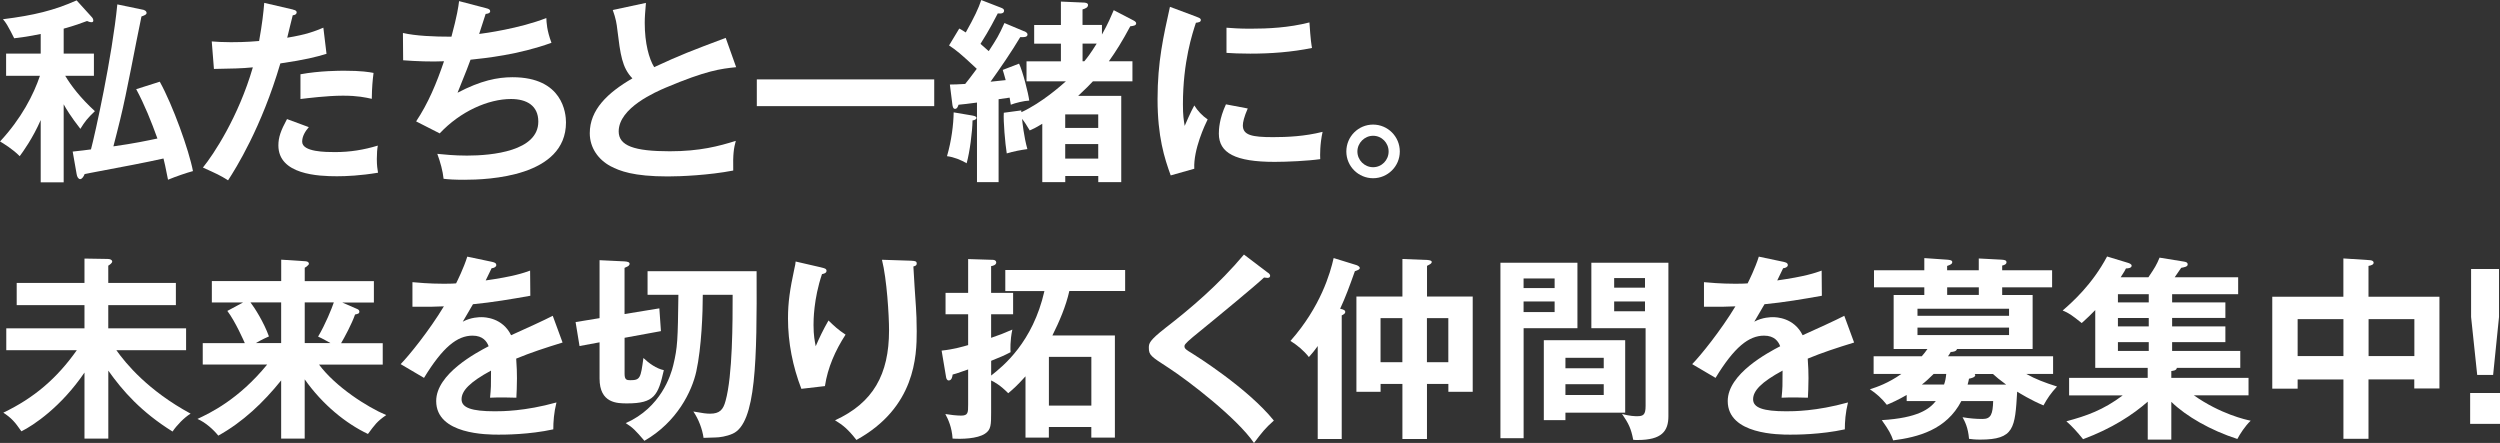
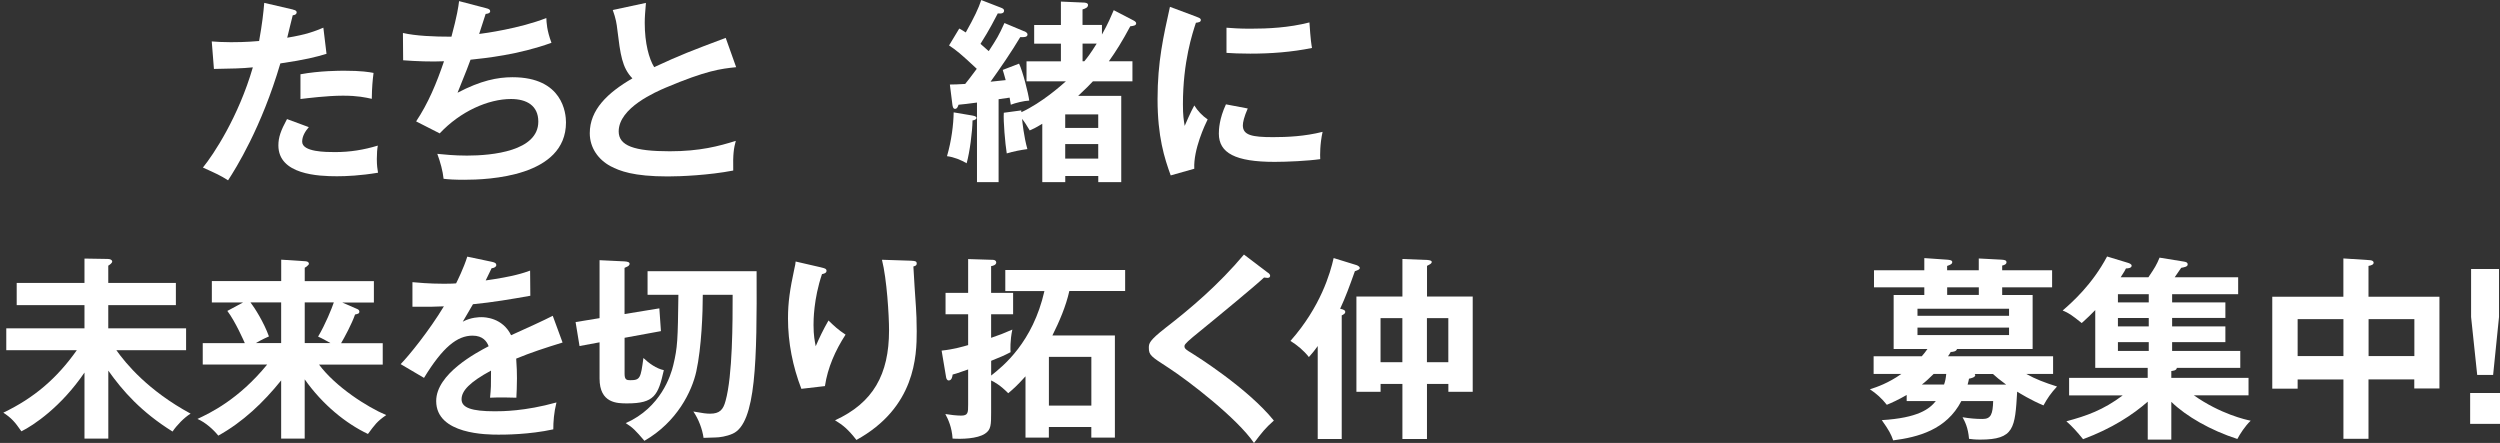
<svg xmlns="http://www.w3.org/2000/svg" id="uuid-7f68bf0d-5a3f-49c7-967c-3063151c0592" data-name="レイヤー 2" viewBox="0 0 585.35 103.71" width="585.35" height="103.71">
  <rect x="0" y="0" width="585.35" height="103.71" fill="#333333" stroke="none" />
  <defs>
    <style>
      .uuid-68cb4abb-44a8-4f98-a628-fcfa2144827e {
        fill: #fff;
        stroke-width: 0px;
      }
    </style>
  </defs>
  <g id="uuid-1836c13b-04d0-42b8-83d3-b51573c72e42" data-name="txt">
    <g>
-       <path class="uuid-68cb4abb-44a8-4f98-a628-fcfa2144827e" d="M14.91,42.69h-5.38v-14.58c-1.84,4.23-4.14,7.41-4.92,8.46-1.61-1.66-3.91-3.04-4.6-3.45,5.01-5.38,7.87-11,9.34-15.37H1.43v-5.2h8.1v-4.6c-2.85.6-4.65.83-6.21,1.01-.23-.51-1.38-2.71-1.66-3.13-.37-.6-.64-.97-.97-1.33C7.96,3.59,12.65,2.44,17.94.09l3.63,4c.23.28.28.55.28.74,0,.14-.09.37-.37.37-.41,0-.83-.14-1.1-.28-1.24.46-2.81,1.06-5.47,1.79v5.84h7.08v5.2h-6.72c1.43,2.39,3.59,5.2,6.95,8.28-1.79,1.7-2.35,2.44-3.4,4.14-2.21-2.81-3.45-4.88-3.91-5.75v18.26ZM33.68,2.35c.32.05.64.37.64.64,0,.41-.32.55-1.2.87-1.43,6.76-3.36,17.57-5.01,24.25-.23,1.01-1.33,5.29-1.56,6.16,4.92-.69,7.87-1.33,10.31-1.84-1.43-3.96-2.99-7.87-4.97-11.55l5.52-1.75c3.04,5.47,6.85,16.06,7.77,20.93-1.38.37-3.86,1.2-5.84,2.02-.6-3.13-.87-4.19-1.06-4.97-4.55,1.01-8.23,1.7-18.45,3.63-.23.6-.64,1.2-1.06,1.2s-.74-.55-.83-1.2l-.92-5.25c2.02-.23,2.99-.32,4.28-.51.92-3.4,4.97-21.71,6.17-33.95l6.21,1.29Z" />
      <path class="uuid-68cb4abb-44a8-4f98-a628-fcfa2144827e" d="M68.59,2.25c.64.14.87.32.87.64,0,.09,0,.6-.92.69-.23.83-1.1,4.51-1.29,5.25,4.55-.74,6.58-1.56,8.46-2.35l.74,6.12c-2.44.74-4.88,1.38-10.81,2.25-4.42,15.04-10.44,24.61-12.24,27.37-1.89-1.2-2.67-1.52-5.89-2.99,2.48-3.04,8.33-11.87,11.69-23.46-2.81.28-4.78.28-9.11.37l-.51-6.44c1.15.09,2.58.18,4.51.18.87,0,3.45,0,6.58-.28.74-4.14,1.01-6.62,1.2-8.93l6.72,1.56ZM72.31,29.76c-.83.97-1.56,2.12-1.56,3.41,0,2.44,5.61,2.44,7.73,2.44,3.45,0,6.67-.51,9.98-1.52-.14.78-.23,1.79-.23,3.13,0,1.47.14,2.44.28,3.22-4.14.69-7.45.83-9.62.83-4.32,0-13.71-.37-13.71-7.22,0-1.89.55-3.45,2.02-6.17l5.11,1.89ZM70.34,17.39c4.55-.83,9.15-.83,10.31-.83,3.96,0,5.84.32,6.81.51-.23,1.84-.37,3.36-.41,6.07-1.47-.32-3.27-.74-6.76-.74-3.68,0-8.37.6-9.94.78v-5.8Z" />
      <path class="uuid-68cb4abb-44a8-4f98-a628-fcfa2144827e" d="M113.85,1.93c.6.14.92.32.92.69,0,.46-.55.6-1.06.64-.23.74-1.29,4.05-1.52,4.69,1.24-.14,9.52-1.29,15.73-3.73.05,1.06.09,2.81,1.2,5.8-7.77,2.81-15.46,3.59-18.95,3.96-.23.64-1.06,2.9-3.04,7.73,5.43-2.85,9.34-3.63,12.88-3.63,11.78,0,12.51,8.46,12.51,10.58,0,12.74-18.22,13.43-23.83,13.43-2.25,0-3.68-.09-4.83-.23-.18-1.79-.74-3.86-1.47-5.84,1.47.14,3.91.41,6.95.41,5.93,0,16.7-1.06,16.7-7.96,0-3.77-2.76-5.29-6.39-5.29-5.34,0-11.87,2.9-16.7,8.05l-5.52-2.81c2.85-4.28,4.78-8.92,6.53-14.08-2.81.14-6.72,0-9.57-.23l-.05-6.39c3.04.69,7.18.87,11.36.87,1.33-4.97,1.61-6.9,1.79-8.33l6.35,1.66Z" />
      <path class="uuid-68cb4abb-44a8-4f98-a628-fcfa2144827e" d="M172.37,15.73c-3.63.37-6.99.78-16.47,4.78-2.25.97-11.04,4.69-11.04,10.26,0,3.36,3.63,4.65,11.96,4.65,7.04,0,11.5-1.2,15.46-2.44-.46,1.7-.69,3.04-.6,6.95-5.71,1.1-12.28,1.38-15.32,1.38-8.1,0-11.27-1.29-13.39-2.39-2.85-1.52-4.88-4.28-4.88-7.73,0-5.52,4.19-9.48,9.98-12.84-2.44-2.53-2.81-5.57-3.54-11.5-.14-1.24-.32-2.48-1.06-4.51l7.77-1.66c-.18,2.21-.28,3.27-.28,4.69,0,4.78,1.01,8.42,2.21,10.35,6.35-2.94,8.56-3.77,16.75-6.85l2.44,6.85Z" />
-       <path class="uuid-68cb4abb-44a8-4f98-a628-fcfa2144827e" d="M218.74,18.59v6.26h-41.54v-6.26h41.54Z" />
      <path class="uuid-68cb4abb-44a8-4f98-a628-fcfa2144827e" d="M227.66,27.05c.41.09.97.18.97.55s-.51.55-.92.6c-.05,2.71-.64,7.36-1.38,10.03-1.33-.78-2.99-1.47-4.6-1.66,1.06-3.63,1.52-7.45,1.56-10.26l4.37.74ZM239.8,7.31c.23.09.78.32.78.78,0,.64-.92.64-1.7.6-1.93,3.27-4.74,7.36-6.95,10.44.92-.09,2.58-.28,3.54-.37-.32-1.2-.51-1.79-.69-2.39l3.82-1.47c.87,1.79,2.16,6.9,2.39,8.65-1.24.05-3.27.55-4.32.97-.14-.87-.18-1.1-.28-1.66-.6.09-1.89.28-2.58.37v19.41h-5.06v-18.63c-2.3.32-2.99.37-4.32.51-.14.41-.32.97-.83.97-.46,0-.55-.64-.6-.92l-.6-4.78c1.1,0,1.98-.05,3.59-.14.55-.69,1.33-1.66,2.71-3.54-3.77-3.54-4.88-4.42-6.49-5.47l2.39-3.96c.64.37.92.51,1.52.92,2.02-3.59,2.99-5.66,3.63-7.59l4.51,1.75c.46.18.83.32.83.74,0,.6-.6.74-1.47.64-.6,1.15-1.89,3.73-4.05,7.13,1.06.92,1.47,1.29,1.93,1.7,1.89-2.9,2.35-3.63,3.68-6.58l4.6,1.93ZM240.35,19.05v-4.69h8.05v-4.14h-6.26v-4.37h6.26V.37l5.29.23c.28,0,1.06.05,1.06.55,0,.6-.55.83-1.29,1.06v3.63h4.55v2.25c1.47-2.62,2.21-4.42,2.76-5.71l4.51,2.35c.28.14.74.37.74.74,0,.51-.64.6-1.38.69-1.89,3.54-3.4,5.93-5.01,8.19h5.52v4.69h-9.25c-.83.87-1.52,1.61-3.45,3.4h10.08v20.2h-5.38v-1.43h-7.73v1.43h-5.38v-13.66c-1.66,1.01-2.21,1.24-2.94,1.56-.74-1.24-1.2-1.98-1.79-2.71.05.6.41,4.14,1.24,7.08-1.38.18-3.36.55-4.83,1.01-.37-2.3-.83-7.64-.69-9.52l4.09-.55c0,.18,0,.32.05.41,4.83-2.25,9.2-6.17,10.4-7.22h-9.2ZM257.14,29.95v-3.17h-7.73v3.17h7.73ZM257.14,37.13v-3.4h-7.73v3.4h7.73ZM253.88,14.35c.69-.83,1.47-1.84,2.9-4.14h-3.31v4.14h.41Z" />
      <path class="uuid-68cb4abb-44a8-4f98-a628-fcfa2144827e" d="M280.1,3.91c.69.28,1.06.37,1.06.78,0,.46-.46.55-1.15.64-.78,2.39-3.04,9.06-3.04,19.09,0,2.67.18,3.59.41,5.06.14-.37,1.52-3.5,2.25-4.79.83,1.29,1.79,2.35,3.13,3.27-.6,1.2-3.36,7.04-3.13,11.55l-5.52,1.56c-1.47-4.05-3.08-9.06-3.08-17.85s1.38-14.72,2.9-21.62l6.16,2.3ZM292.15,25.39c-.87,1.98-1.15,3.27-1.15,3.96,0,2.3,2.12,2.76,7.08,2.76,3.27,0,7.41-.18,11.59-1.24-.64,2.9-.6,5.52-.55,6.39-2.81.41-7.77.64-10.67.64-9.2,0-13.07-2.07-13.07-6.62,0-.97.09-3.45,1.66-6.85l5.11.97ZM287.18,6.49c1.29.09,2.9.23,5.47.23,4.28,0,9.11-.23,13.94-1.47.28,4.23.46,5.15.6,5.98-4.74.97-9.61,1.33-14.45,1.33-2.53,0-4.19-.09-5.57-.18v-5.89Z" />
-       <path class="uuid-68cb4abb-44a8-4f98-a628-fcfa2144827e" d="M327.75,35.47c0,3.5-2.85,6.26-6.26,6.26s-6.26-2.76-6.26-6.26,2.81-6.3,6.26-6.3,6.26,2.81,6.26,6.3ZM317.82,35.47c0,2.02,1.66,3.68,3.68,3.68s3.63-1.66,3.63-3.68-1.61-3.68-3.63-3.68-3.68,1.7-3.68,3.68Z" />
      <path class="uuid-68cb4abb-44a8-4f98-a628-fcfa2144827e" d="M25.35,102.69h-5.57v-15.46c-5.47,8.05-11.96,12.38-14.77,13.76-1.56-2.25-2.3-3.08-4.23-4.37,7.22-3.45,12.56-8.05,17.21-14.63H1.47v-5.11h18.31v-5.43H3.91v-5.2h15.87v-5.71l5.43.09c.6,0,1.06.23,1.06.6s-.6.78-.92.97v4.05h15.83v5.2h-15.83v5.43h18.22v5.11h-16.33c2.25,3.17,7.45,9.48,17.39,14.86-1.52.92-3.27,2.76-4.23,4.19-7.31-4.55-11.69-9.52-15.04-14.26v15.92Z" />
      <path class="uuid-68cb4abb-44a8-4f98-a628-fcfa2144827e" d="M71.35,102.69h-5.52v-13.62c-4.14,5.15-8.97,9.75-14.72,12.93-1.06-1.33-2.94-3.08-4.88-3.91,2.85-1.33,9.62-4.51,16.33-12.74h-15.09v-5.01h9.85c-.23-.51-2.16-4.97-4.09-7.54l3.68-1.98h-7.31v-5.01h16.24v-5.01l5.7.37c.37.05.78.14.78.6,0,.14-.09.28-.28.41-.23.23-.41.37-.69.51v3.13h16.19v5.01h-7.41l3.5,1.52c.23.09.51.28.51.6,0,.51-.41.55-1.01.69-.74,2.16-2.48,5.38-3.27,6.72h9.75v5.01h-14.91c3.86,5.2,11.27,9.94,15.73,11.82-2.16,1.47-2.71,2.3-4.28,4.42-5.15-2.44-10.63-6.86-14.81-12.79v13.89ZM65.83,80.33v-9.52h-7.18c.97,1.24,3.13,4.65,4.32,7.96-1.7.74-2.76,1.38-3.08,1.56h5.93ZM71.35,70.81v9.52h6.03c-.69-.37-1.84-1.06-2.9-1.52,1.7-2.85,3.22-6.62,3.68-8h-6.81Z" />
      <path class="uuid-68cb4abb-44a8-4f98-a628-fcfa2144827e" d="M115.28,61.33c.32.09.92.18.92.74,0,.41-.51.69-1.1.74-.51,1.1-.83,1.75-1.38,2.85,6.53-.92,8.88-1.75,10.4-2.3l.05,5.89c-4.37.78-8.97,1.56-13.43,1.98-.55,1.01-1.61,2.71-2.39,4.09,1.93-1.06,3.96-1.06,4.37-1.06.74,0,4.92.09,6.95,4.23,3.27-1.47,7.82-3.54,9.75-4.55l2.3,6.26c-4.05,1.24-7.54,2.39-10.86,3.77.14,1.79.18,3.4.18,4.6,0,2.02-.09,3.4-.14,4.55-.32,0-4.05-.14-6.16,0,.23-2.35.23-2.76.23-6.35-5.01,2.71-6.9,4.74-6.9,6.72s2.35,2.81,7.77,2.81c1.66,0,7.04,0,14.45-2.07-.6,2.39-.74,4.55-.74,6.3-5.71,1.24-11.41,1.24-12.79,1.24-2.58,0-14.63,0-14.63-7.87,0-6.39,9.48-11.36,12.28-12.83-.41-1.1-1.33-2.48-3.77-2.48-3.59,0-6.99,2.71-11.36,9.89l-5.47-3.22c1.98-2.02,6.67-7.82,10.12-13.53-2.25.09-3.63.14-7.36.09v-5.75c1.06.09,3.82.37,7.41.37,1.66,0,2.35-.05,2.81-.09.28-.55,1.79-3.59,2.62-6.26l5.89,1.24Z" />
      <path class="uuid-68cb4abb-44a8-4f98-a628-fcfa2144827e" d="M154.38,72.19l.37,5.34-8.51,1.56v8.46c0,1.38.51,1.47,1.33,1.47,2.35,0,2.44-.51,3.08-5.2,1.29,1.24,3.04,2.48,4.78,2.85-1.33,5.89-2.21,7.78-8.56,7.78-2.35,0-6.49,0-6.49-5.84v-8.46l-4.69.87-.92-5.61,5.61-.92v-13.57l5.84.28c.74.05,1.2.18,1.2.6,0,.18-.28.51-.41.55-.23.09-.55.28-.78.37v10.81l8.14-1.33ZM151.62,69.02v-5.52h25.53c.09,20.79-.09,35.61-5.61,38.05-1.43.64-3.13.88-4.05.88-1.93.05-2.16.05-2.76.09-.28-2.02-1.15-4.37-2.39-6.17,2.25.41,3.08.51,3.91.51,2.25,0,3.08-.92,3.63-2.99,1.66-5.93,1.66-18.63,1.66-24.84h-6.99c0,4.05-.28,12.28-1.52,17.94-1.01,4.6-4.46,11.82-12.15,16.24-2.07-2.44-2.76-3.13-4.37-4.14,8.23-3.63,10.58-11.23,11.13-13.57,1.01-4.19,1.06-5.84,1.2-16.47h-7.22Z" />
      <path class="uuid-68cb4abb-44a8-4f98-a628-fcfa2144827e" d="M192.28,62.62c.74.18,1.24.28,1.24.78,0,.55-.6.69-1.06.78-1.98,5.89-1.98,10.9-1.98,11.92,0,2.48.28,3.73.51,4.97.87-2.02,1.7-3.77,2.99-6.03,1.52,1.47,2.21,2.12,4,3.31-2.39,3.68-4.19,7.73-4.83,12.05l-5.52.64c-2.02-5.25-3.13-10.81-3.13-16.47,0-3.82.46-6.81,1.47-11.55.23-1.01.28-1.24.32-1.79l5.98,1.38ZM213.54,61.06c.69.05,1.1.09,1.1.64,0,.51-.46.6-.78.69.05,1.52.51,8.14.6,9.52.09,1.29.18,3.36.18,5.66,0,5.8-.32,17.85-14.12,25.44-1.89-2.44-3.17-3.5-5.01-4.6,8.92-4.09,12.65-10.72,12.65-21.07,0-3.5-.51-11.96-1.66-16.52l7.04.23Z" />
      <path class="uuid-68cb4abb-44a8-4f98-a628-fcfa2144827e" d="M235.38,68.14v-4.92h28.06v4.92h-13.07c-.78,3.54-2.35,7.18-3.96,10.4h14.63v23.92h-5.52v-2.48h-9.94v2.48h-5.47v-14.35c-1.98,2.21-2.99,3.08-4.05,3.96-1.79-1.84-3.27-2.67-4-2.99v7.54c0,2.76,0,4-1.43,4.92-1.79,1.2-5.47,1.29-7.59,1.15-.18-2.67-1.01-4.46-1.7-5.75,1.01.18,2.67.37,3.68.37,1.66,0,1.66-.69,1.66-2.62v-8.19c-2.44.87-2.81.97-3.63,1.2-.05.41-.18,1.38-.92,1.38-.41,0-.55-.46-.6-.69l-1.06-6.3c2.81-.28,5.24-1.01,6.21-1.29v-7.22h-5.29v-5.01h5.29v-7.91l5.84.18c.37,0,.74.23.74.6,0,.64-.87.83-1.2.87v6.26h5.15v5.01h-5.15v5.52c2.16-.74,2.76-.97,4.97-1.93-.55,2.53-.46,4.83-.41,5.29-1.61.83-2.25,1.1-4.55,2.02v3.45c2.81-2.21,9.75-7.77,12.47-19.78h-9.16ZM255.53,94.96v-11.41h-9.94v11.41h9.94Z" />
      <path class="uuid-68cb4abb-44a8-4f98-a628-fcfa2144827e" d="M296.84,63.82c.28.18.55.46.55.74,0,.18-.09.51-.6.51-.14,0-.41-.05-.83-.09-1.84,1.75-9.94,8.46-16.61,13.89-1.98,1.66-2.02,1.93-2.02,2.21,0,.55.41.83,1.79,1.66.74.46,13.02,8.14,19.14,15.73-2.07,1.84-2.81,2.81-4.65,5.25-3.91-5.75-15.18-14.45-19.97-17.57-4.19-2.71-4.65-2.99-4.65-4.74,0-1.01.09-1.66,3.91-4.65,5.84-4.51,12.42-10.08,18.36-17.16l5.57,4.23Z" />
      <path class="uuid-68cb4abb-44a8-4f98-a628-fcfa2144827e" d="M314.14,102.78h-5.61v-21.76c-.97,1.38-1.47,1.89-2.07,2.58-1.2-1.52-2.67-2.76-4.32-3.77,7.08-8,9.34-15.92,10.12-19.41l5.38,1.66c.37.14.74.41.74.64,0,.41-.51.55-1.15.78-1.29,3.63-2.21,6.12-3.45,8.79.87.18,1.2.37,1.2.78,0,.32-.37.55-.83.78v28.94ZM334.1,69.43h10.72v22.31h-5.7v-1.84h-5.01v12.88h-5.75v-12.88h-5.11v1.84h-5.66v-22.31h10.77v-8.79l5.8.23c.6.05,1.06.14,1.06.46,0,.37-.32.51-1.1.92v7.18ZM328.35,74.49h-5.11v10.31h5.11v-10.31ZM334.1,84.8h5.01v-10.31h-5.01v10.31Z" />
-       <path class="uuid-68cb4abb-44a8-4f98-a628-fcfa2144827e" d="M369.34,61.52v15.32h-12.6v25.76h-5.43v-41.08h18.03ZM364,67.45v-2.25h-7.27v2.25h7.27ZM356.73,70.58v2.48h7.27v-2.48h-7.27ZM380.52,96.62h-13.99v1.75h-5.06v-18.72h19.05v16.98ZM375.5,86.22v-2.44h-8.97v2.44h8.97ZM366.53,89.95v2.53h8.97v-2.53h-8.97ZM390.64,61.52v35.93c0,3.5-1.56,5.57-7.18,5.57-.41,0-.74,0-1.06-.05-.51-2.67-1.06-3.77-2.62-6.07,1.75.55,3.17.55,3.54.55,1.43,0,1.98-.32,1.98-2.39v-18.22h-12.7v-15.32h18.03ZM385.16,67.36v-2.25h-7.22v2.25h7.22ZM377.94,70.58v2.3h7.22v-2.3h-7.22Z" />
-       <path class="uuid-68cb4abb-44a8-4f98-a628-fcfa2144827e" d="M417.68,61.33c.32.09.92.18.92.74,0,.41-.51.69-1.1.74-.51,1.1-.83,1.75-1.38,2.85,6.53-.92,8.88-1.75,10.4-2.3l.05,5.89c-4.37.78-8.97,1.56-13.43,1.98-.55,1.01-1.61,2.71-2.39,4.09,1.93-1.06,3.96-1.06,4.37-1.06.74,0,4.92.09,6.95,4.23,3.27-1.47,7.82-3.54,9.75-4.55l2.3,6.26c-4.05,1.24-7.54,2.39-10.86,3.77.14,1.79.18,3.4.18,4.6,0,2.02-.09,3.4-.14,4.55-.32,0-4.05-.14-6.16,0,.23-2.35.23-2.76.23-6.35-5.01,2.71-6.9,4.74-6.9,6.72s2.35,2.81,7.77,2.81c1.66,0,7.04,0,14.45-2.07-.6,2.39-.74,4.55-.74,6.3-5.71,1.24-11.41,1.24-12.79,1.24-2.58,0-14.63,0-14.63-7.87,0-6.39,9.48-11.36,12.28-12.83-.41-1.1-1.33-2.48-3.77-2.48-3.59,0-6.99,2.71-11.36,9.89l-5.47-3.22c1.98-2.02,6.67-7.82,10.12-13.53-2.25.09-3.63.14-7.36.09v-5.75c1.06.09,3.82.37,7.41.37,1.66,0,2.35-.05,2.81-.09.28-.55,1.79-3.59,2.62-6.26l5.89,1.24Z" />
      <path class="uuid-68cb4abb-44a8-4f98-a628-fcfa2144827e" d="M446.43,93.91v-1.43c-1.98,1.15-3.54,1.84-4.65,2.3-1.15-1.47-2.48-2.67-3.96-3.63,1.7-.55,4.28-1.43,7.36-3.59h-6.49v-4.14h11.27c.46-.51.92-1.1,1.33-1.7h-7.91v-12.65h7.18v-1.79h-11.78v-4h11.78v-2.85l5.34.37c.51.05,1.2.09,1.2.55s-.41.64-1.2.92v1.01h7.41v-2.76l5.34.28c.6.05,1.15.09,1.15.6s-.6.69-1.01.78v1.1h11.69v4h-11.69v1.79h7.13v12.65h-17.71c-.14.6-1.06.69-1.47.69-.28.51-.37.64-.64,1.01h24.61v4.14h-6.26c2.12,1.2,4.28,2.02,7.18,2.94-1.43,1.56-2.21,2.67-3.17,4.42-2.81-1.15-5.66-2.9-6.16-3.22-.51,8.51-.64,11.23-8.65,11.23-1.29,0-1.93-.09-2.62-.18-.23-2.67-.97-4.05-1.52-5.06,1.66.28,3.13.41,4.69.41,1.98,0,2.39-1.15,2.48-4.19h-7.45c-3.5,6.76-10.21,8.46-15.96,9.2-.51-1.47-.97-2.35-2.67-4.74,8.51-.51,11.18-2.62,12.65-4.46h-6.81ZM470.4,73.94v-1.66h-21.44v1.66h21.44ZM448.96,76.7v1.75h21.44v-1.75h-21.44ZM452.74,87.56c-1.01,1.01-2.02,1.93-2.76,2.48h5.2c.28-.78.41-1.43.51-2.48h-2.94ZM463.32,67.27h-7.41v1.79h7.41v-1.79ZM462.35,87.56c.05.09.14.18.14.28,0,.51-1.01.74-1.47.83-.05.37-.14.64-.32,1.38h9.02c-1.52-1.1-2.39-1.84-3.08-2.48h-4.28Z" />
      <path class="uuid-68cb4abb-44a8-4f98-a628-fcfa2144827e" d="M508.58,70.81h12.47v3.63h-12.47v1.98h12.47v3.68h-12.47v2.07h15.96v3.96h-14.86c-.05.64-.92.69-1.29.74v1.61h18.08v4.09h-12.79c6.21,4.37,12.15,5.71,13.3,5.93-1.29,1.2-2.58,3.22-3.13,4.28-6.26-2.02-11.96-5.29-15.46-8.69v8.83h-5.52v-8.88c-3.5,3.08-8.42,6.3-15.14,8.79-1.43-1.75-2.39-2.85-3.91-4.19,4.78-1.29,8.6-2.62,13.2-6.07h-12.56v-4.09h18.4v-2.35h-12.28v-13.53c-.92.97-1.79,1.79-3.17,3.04-2.39-1.93-3.04-2.35-4.46-2.94,2.12-1.84,6.9-6.03,10.4-12.65l4.83,1.47c.28.09.92.28.92.69,0,.51-.74.64-1.33.64-.23.46-.37.74-1.24,2.07h6.49c1.52-2.25,1.89-2.85,2.62-4.6l5.66.92c.51.09.92.18.92.69s-.78.64-1.52.78c-.23.37-1.01,1.47-1.52,2.21h14.86v3.96h-15.46v1.93ZM503.11,68.88h-7.22v1.93h7.22v-1.93ZM503.11,74.45h-7.22v1.98h7.22v-1.98ZM503.11,80.1h-7.22v2.07h7.22v-2.07Z" />
      <path class="uuid-68cb4abb-44a8-4f98-a628-fcfa2144827e" d="M554.58,102.74h-5.89v-13.89h-10.72v2.16h-5.94v-21.53h16.65v-8.97l6.3.41c.37.05.78.18.78.6s-.55.64-1.2.74v7.22h16.61v21.48h-5.89v-2.12h-10.72v13.89ZM548.69,74.72h-10.72v8.65h10.72v-8.65ZM554.58,83.37h10.72v-8.65h-10.72v8.65Z" />
      <path class="uuid-68cb4abb-44a8-4f98-a628-fcfa2144827e" d="M585.35,92.02v7.22h-6.99v-7.22h6.99ZM585.12,62.99v11.22l-1.38,13.57h-3.73l-1.43-13.57v-11.22h6.53Z" />
    </g>
  </g>
</svg>